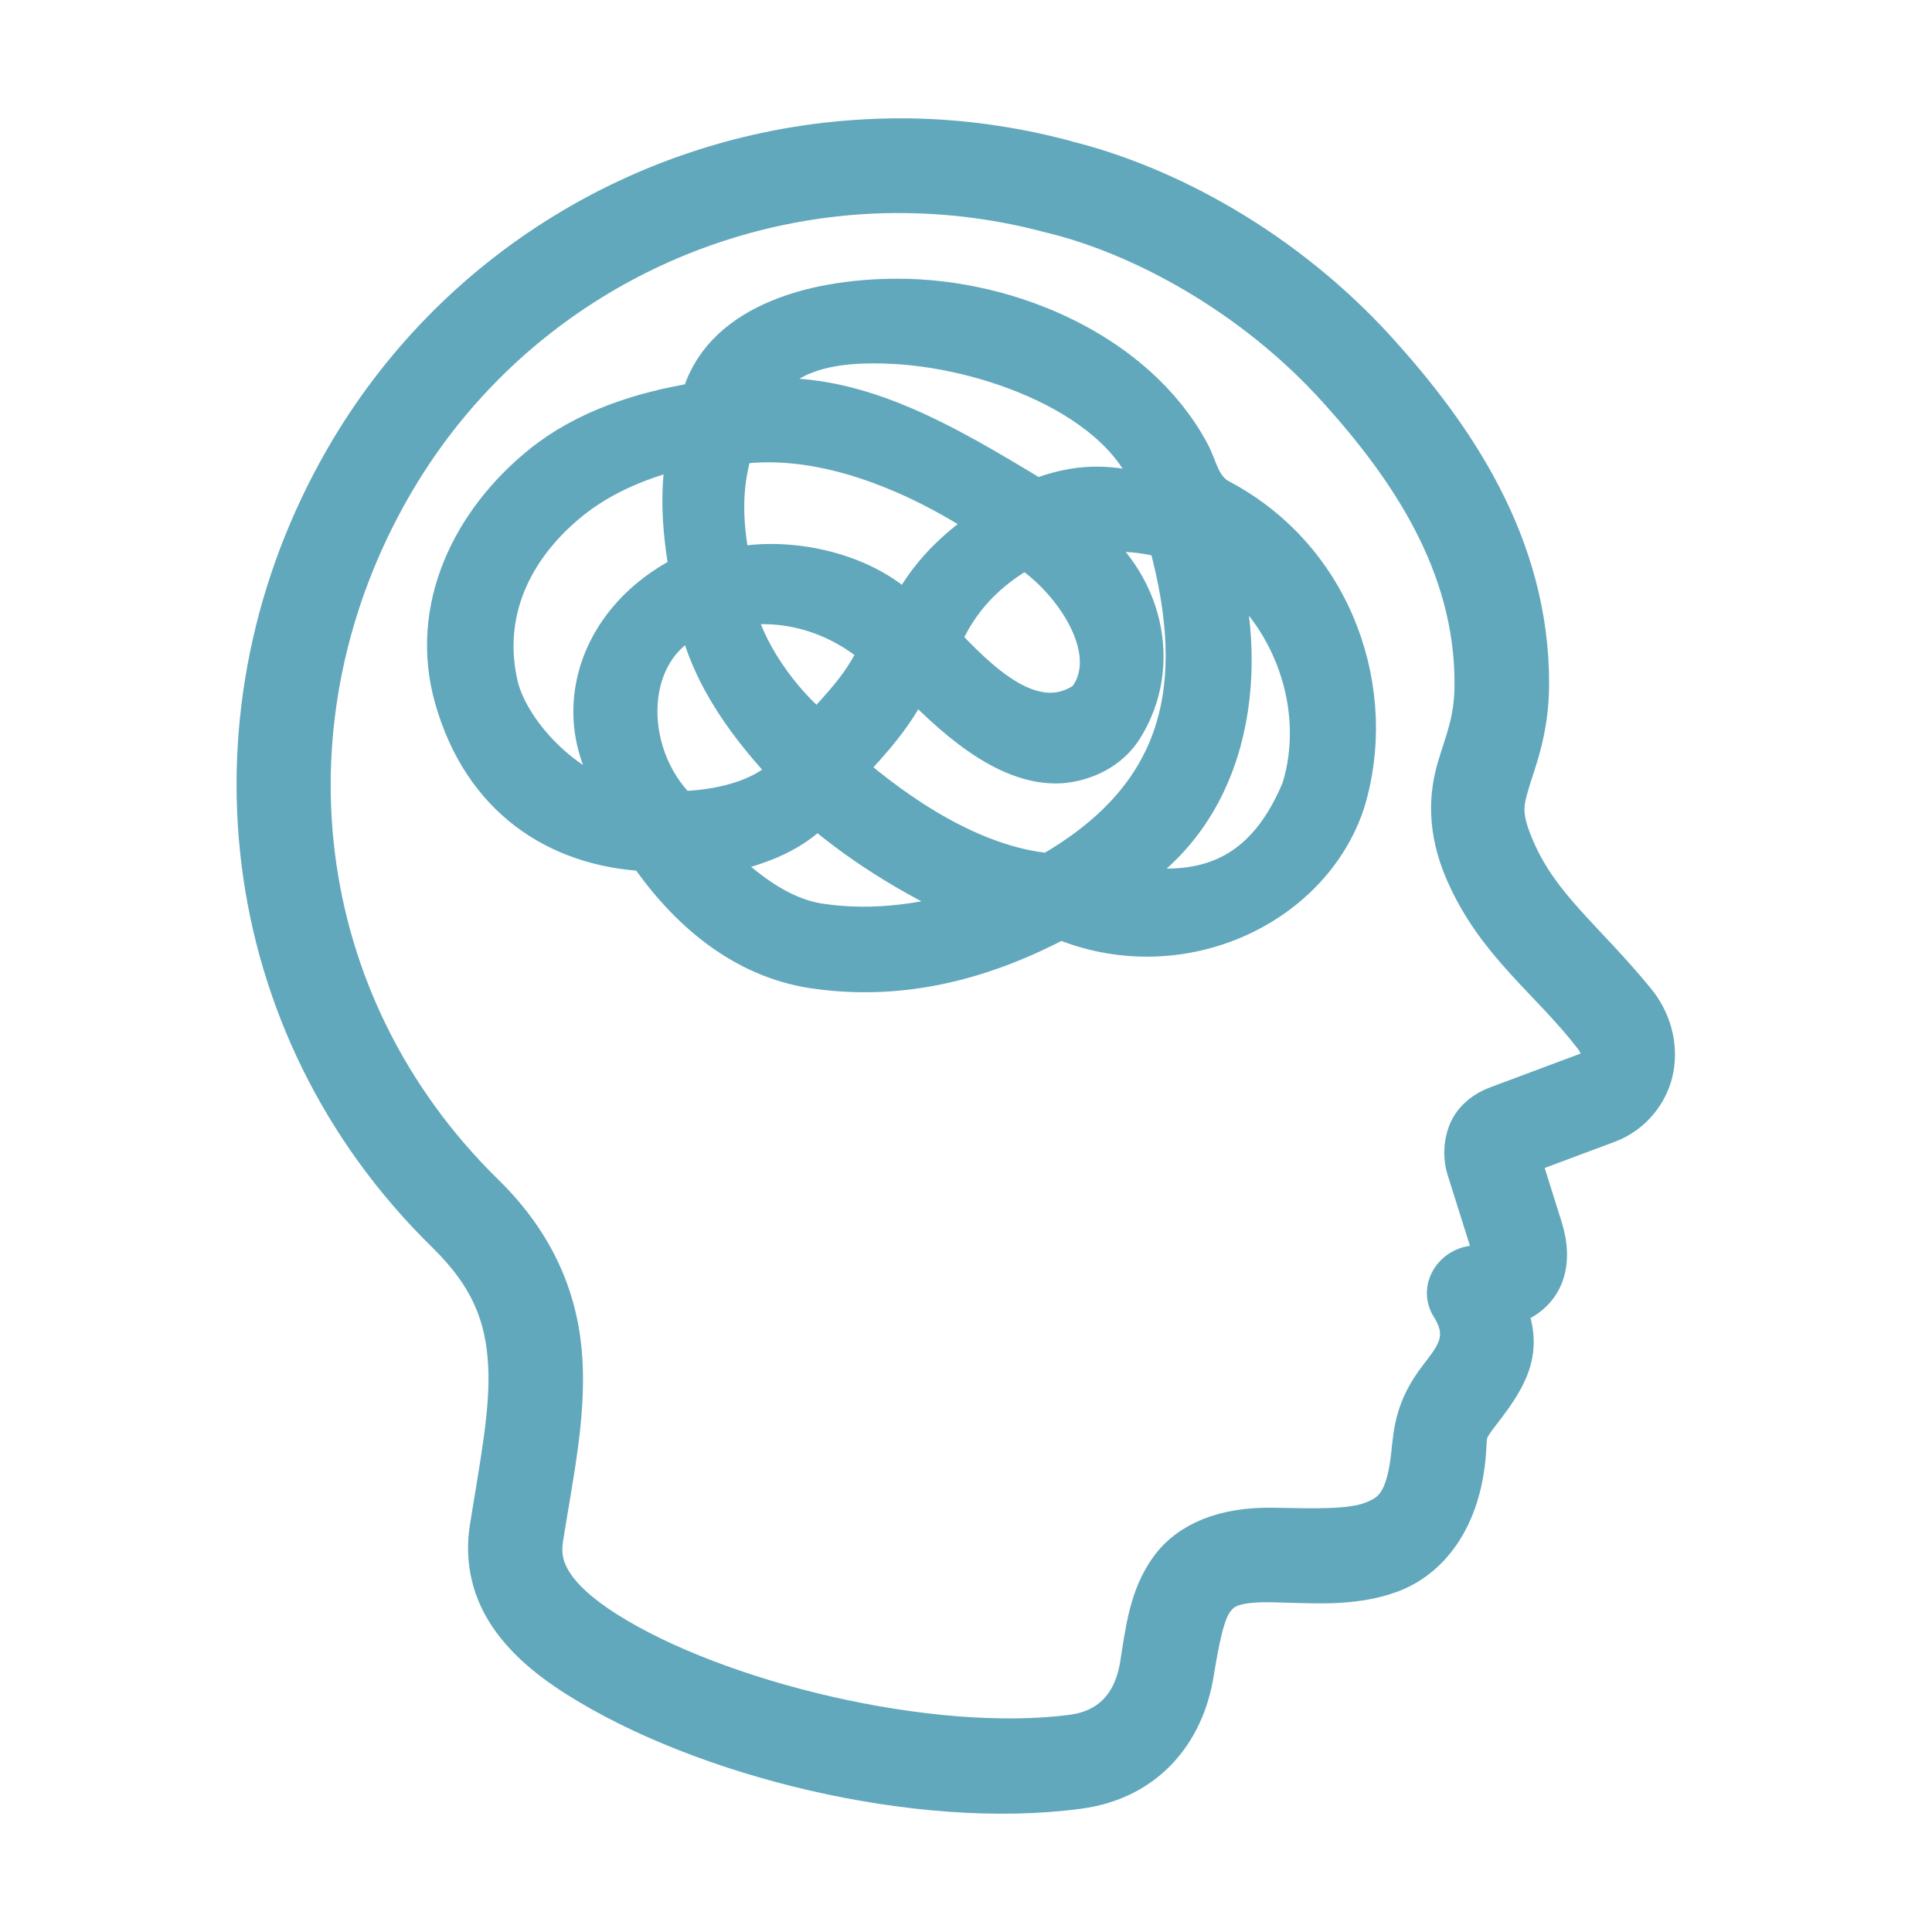
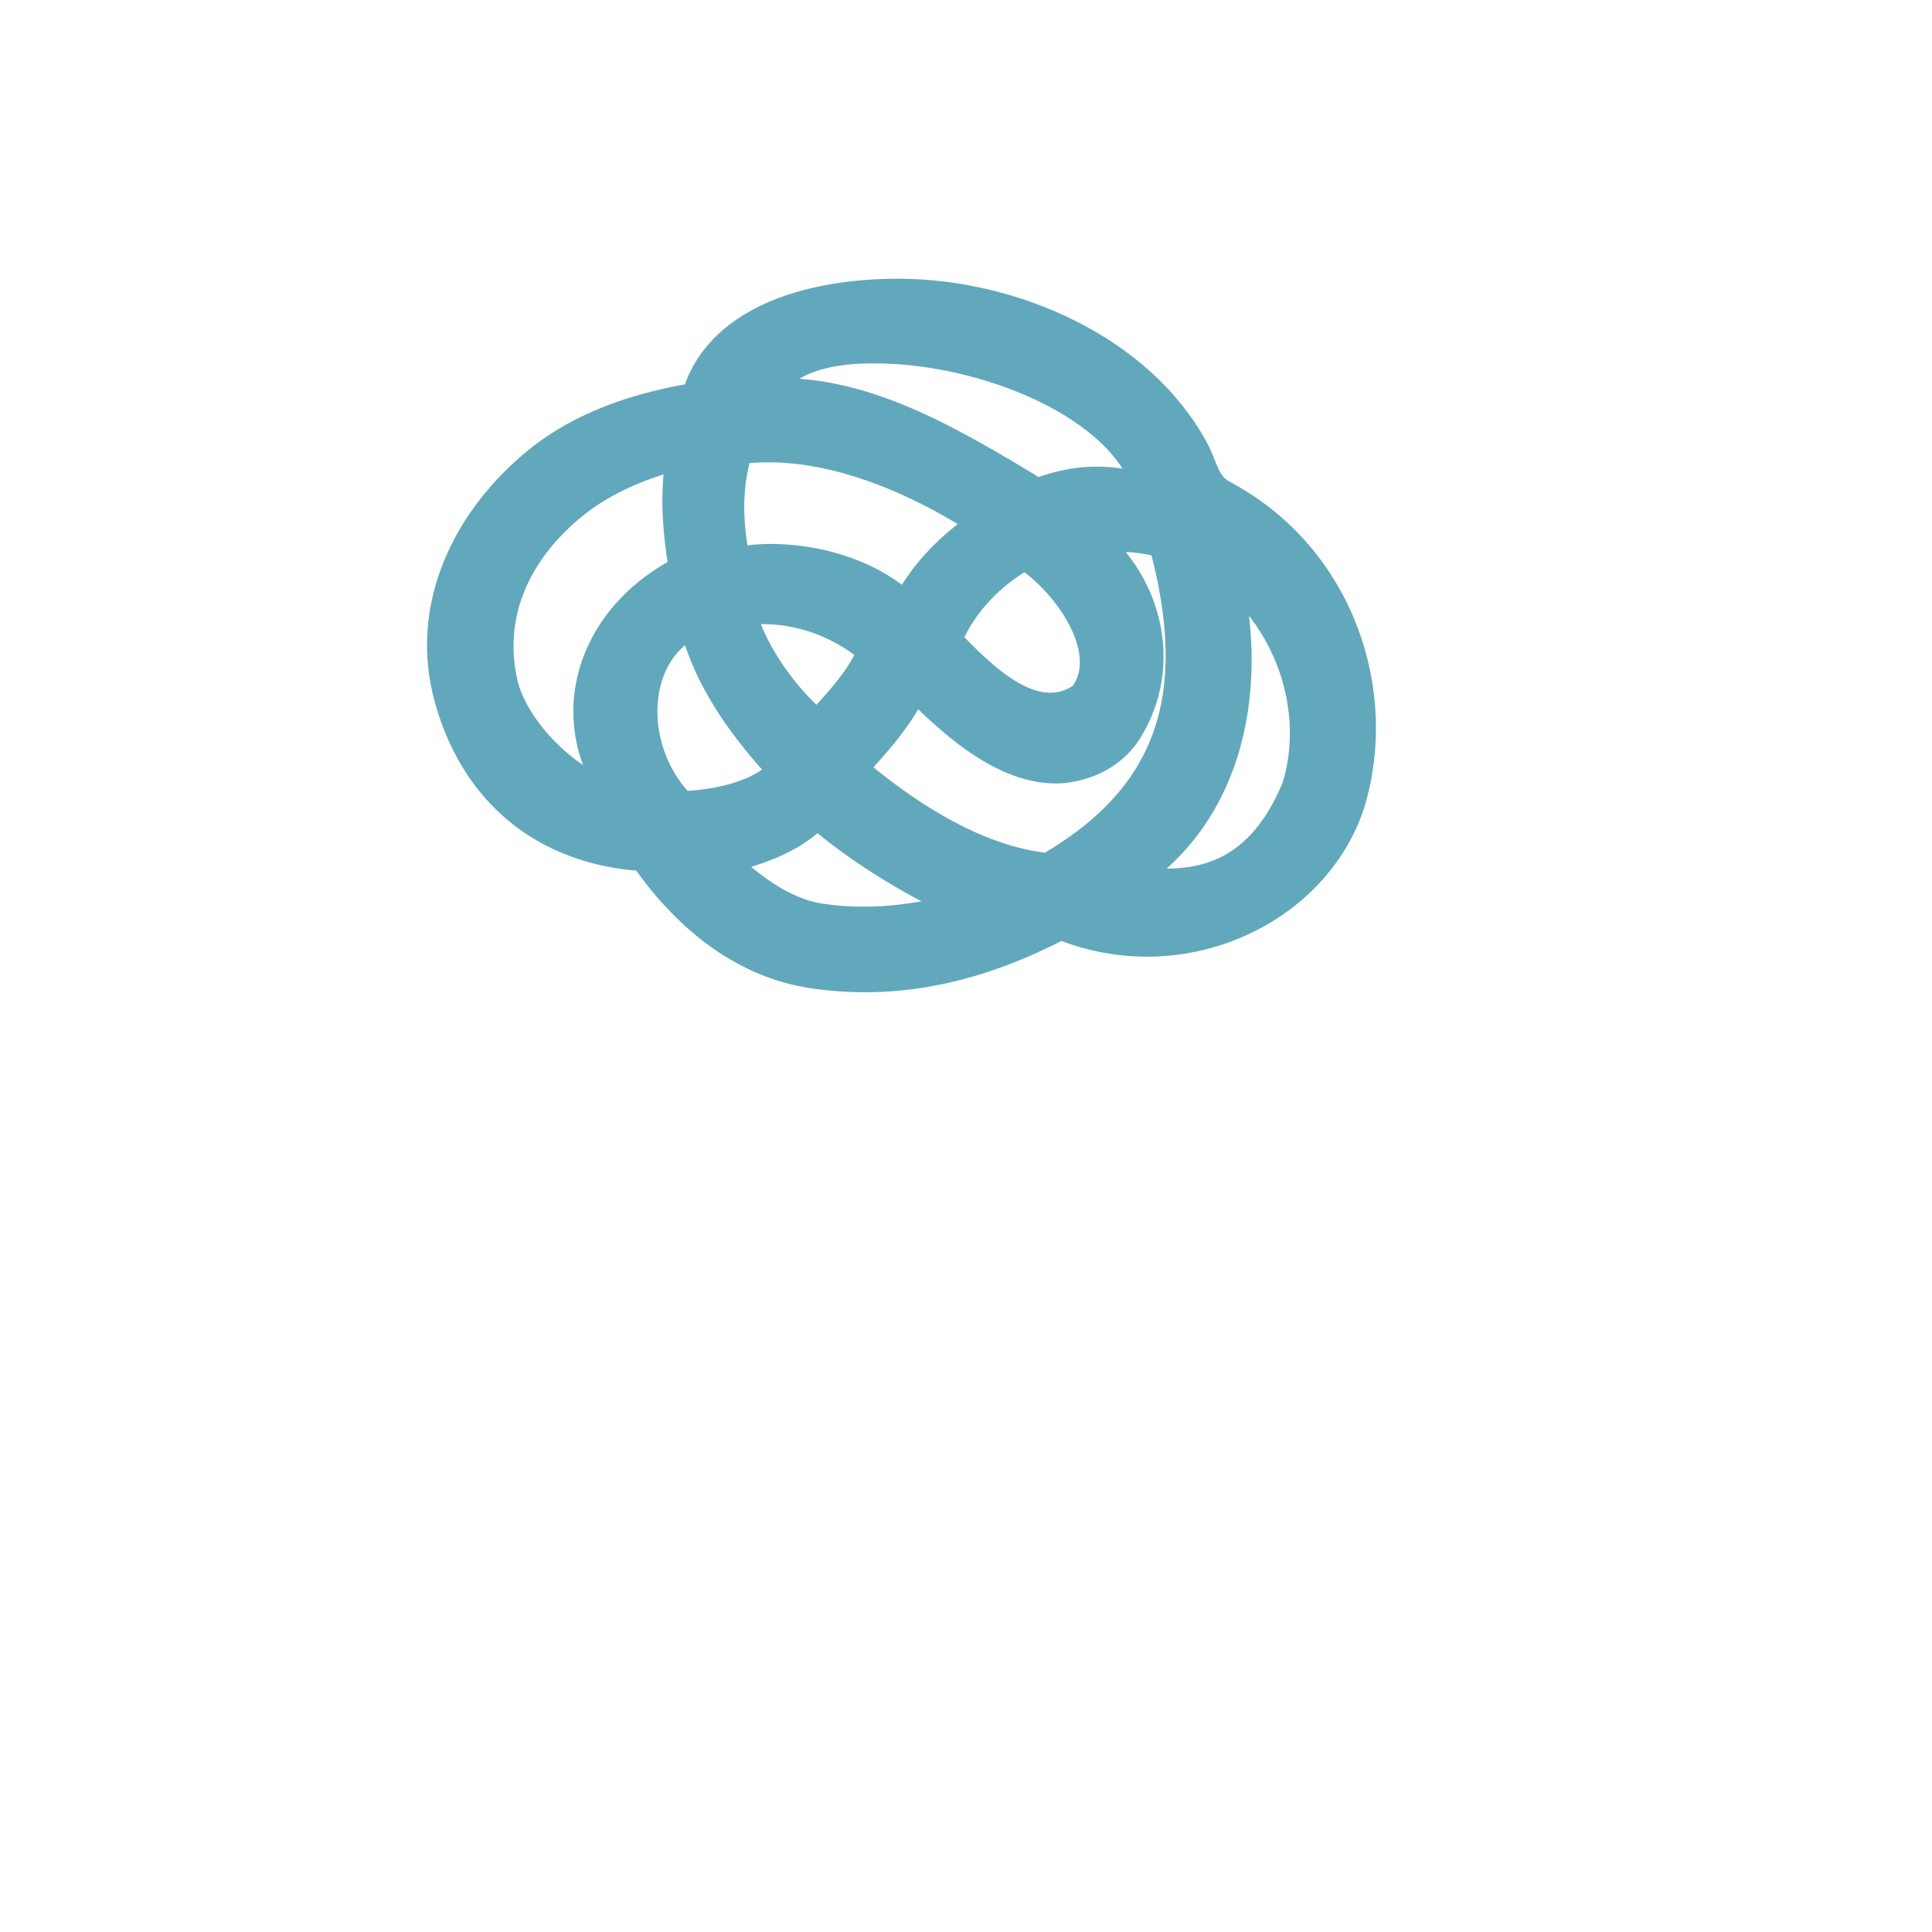
<svg xmlns="http://www.w3.org/2000/svg" width="49" height="49" viewBox="0 0 49 49" fill="none">
-   <path fill-rule="evenodd" clip-rule="evenodd" d="M23.005 3.501C22.561 3.496 22.12 3.513 21.681 3.542C16.398 3.911 11.489 6.853 8.733 11.638C5.066 18.006 5.908 25.988 11.312 31.279C12.454 32.396 12.81 33.403 12.879 34.588C12.947 35.773 12.665 37.151 12.41 38.766C12.294 39.496 12.435 40.231 12.829 40.865C13.223 41.501 13.832 42.04 14.631 42.547C17.832 44.575 23.282 45.926 27.36 45.377C29.067 45.147 30.044 43.941 30.287 42.437C30.432 41.547 30.566 40.904 30.784 40.602C30.999 40.299 31.281 40.121 32.253 40.138C33.243 40.154 34.287 40.262 35.267 39.9C36.245 39.539 37.009 38.563 37.173 37.02C37.248 36.328 37.115 36.39 37.583 35.791C38.327 34.837 38.633 34.194 38.2 33.152C39.197 32.842 39.412 32.042 39.127 31.13L38.557 29.32L40.778 28.491C41.422 28.251 41.849 27.679 41.952 27.086C42.054 26.494 41.884 25.879 41.488 25.392C40.216 23.834 39.075 23.016 38.439 21.555C38.066 20.702 38.132 20.401 38.292 19.856C38.453 19.311 38.785 18.541 38.789 17.352C38.799 13.78 36.833 10.998 34.944 8.908C32.584 6.302 29.568 4.684 27.016 4.06L27.084 4.079C27.061 4.07 27.038 4.064 27.016 4.056C25.681 3.7 24.337 3.517 23.005 3.501ZM22.986 4.905C24.202 4.92 25.429 5.085 26.647 5.411C26.649 5.411 26.651 5.411 26.655 5.411C26.663 5.413 26.674 5.417 26.682 5.419C28.932 5.968 31.753 7.472 33.904 9.848C35.704 11.837 37.399 14.296 37.39 17.348C37.388 18.286 37.15 18.785 36.949 19.467C36.75 20.146 36.676 21.021 37.154 22.119C37.952 23.946 39.292 24.843 40.405 26.283C40.738 26.716 40.604 27.062 40.287 27.18L38.043 28.019C37.898 28.073 37.629 28.16 37.386 28.448C37.144 28.733 37.061 29.235 37.192 29.649L37.792 31.555C37.883 31.845 37.755 32.06 37.397 32.087C36.858 32.129 36.504 32.682 36.792 33.14C37.295 33.939 36.877 34.418 36.477 34.94C35.889 35.707 35.847 36.282 35.785 36.871C35.654 38.097 35.325 38.387 34.78 38.588C34.233 38.791 33.313 38.758 32.276 38.739C31.061 38.719 30.148 39.087 29.647 39.792C29.143 40.496 29.048 41.321 28.905 42.22C28.733 43.299 28.097 43.871 27.183 43.989C23.575 44.453 18.182 43.142 15.379 41.364C14.689 40.927 14.252 40.511 14.018 40.134C13.784 39.757 13.72 39.425 13.79 38.986C14.039 37.414 14.356 35.959 14.273 34.507C14.188 33.055 13.647 31.607 12.292 30.279C7.335 25.425 6.575 18.191 9.945 12.338C12.464 7.961 16.951 5.274 21.776 4.938C22.178 4.909 22.58 4.899 22.986 4.905Z" fill="#62A8BC" stroke="#62A8BC" />
  <path d="M22.771 7.569C20.515 7.569 18.228 8.276 17.759 10.19C16.253 10.426 14.83 10.901 13.728 11.793C11.98 13.21 10.865 15.406 11.52 17.712C12.239 20.238 14.128 21.487 16.409 21.599C17.434 23.099 18.847 24.302 20.631 24.569C22.953 24.915 25.039 24.298 26.893 23.316C29.891 24.582 33.22 23.024 34.111 20.372C34.977 17.607 33.875 14.203 30.939 12.651C30.45 12.392 30.39 11.868 30.179 11.479C28.818 8.949 25.617 7.569 22.771 7.569ZM22.698 8.732C25.259 8.872 28.76 10.221 29.319 12.601C28.103 12.214 27.291 12.264 26.288 12.649C23.912 11.213 21.644 9.848 19.098 10.122C19.775 8.91 21.078 8.642 22.698 8.732ZM25.186 13.271C24.287 13.848 23.502 14.582 23.011 15.616C21.832 14.389 19.777 14.105 18.555 14.408C18.265 13.043 18.356 12.123 18.619 11.288C20.952 10.94 23.444 12.098 25.186 13.271ZM17.441 11.352C17.233 12.262 17.26 13.32 17.486 14.528C14.967 15.744 14.283 18.477 15.961 20.399C14.482 20.217 12.978 18.667 12.653 17.435C12.199 15.57 12.982 13.898 14.459 12.699C15.276 12.038 16.32 11.603 17.441 11.352ZM27.384 13.579C28.105 13.453 28.841 13.453 29.611 13.67C30.732 17.71 29.785 20.322 26.612 22.141C24.654 21.963 22.752 20.654 21.428 19.504C22.102 18.791 22.756 18.077 23.16 17.153C24.111 18.129 25.493 19.446 26.898 19.367C27.532 19.318 28.147 19.009 28.486 18.47C29.502 16.855 28.992 14.739 27.384 13.579ZM26.003 13.921C27.173 14.642 28.528 16.548 27.554 17.766C26.206 18.713 24.785 17.23 23.863 16.26C24.304 15.181 25.081 14.427 26.003 13.921ZM30.89 14.205C32.822 15.51 33.639 17.986 33.001 20.022C31.969 22.514 30.204 22.775 28.236 22.382C31.157 20.747 31.735 17.232 30.89 14.205ZM17.687 15.611C18.016 17.172 19.052 18.51 20.034 19.548C19.396 20.331 18.085 20.552 17.231 20.565C15.719 19.096 15.793 16.349 17.687 15.611ZM18.644 15.39C19.933 15.172 21.252 15.558 22.288 16.469C21.946 17.321 21.331 17.924 20.749 18.574C19.775 17.803 18.86 16.477 18.644 15.39ZM20.718 20.468C21.965 21.545 23.425 22.4 24.851 23.016C23.587 23.391 22.234 23.629 20.801 23.415C19.763 23.262 18.847 22.539 18.047 21.739C19.106 21.474 19.986 21.236 20.718 20.468Z" fill="#62A8BC" stroke="#62A8BC" />
</svg>